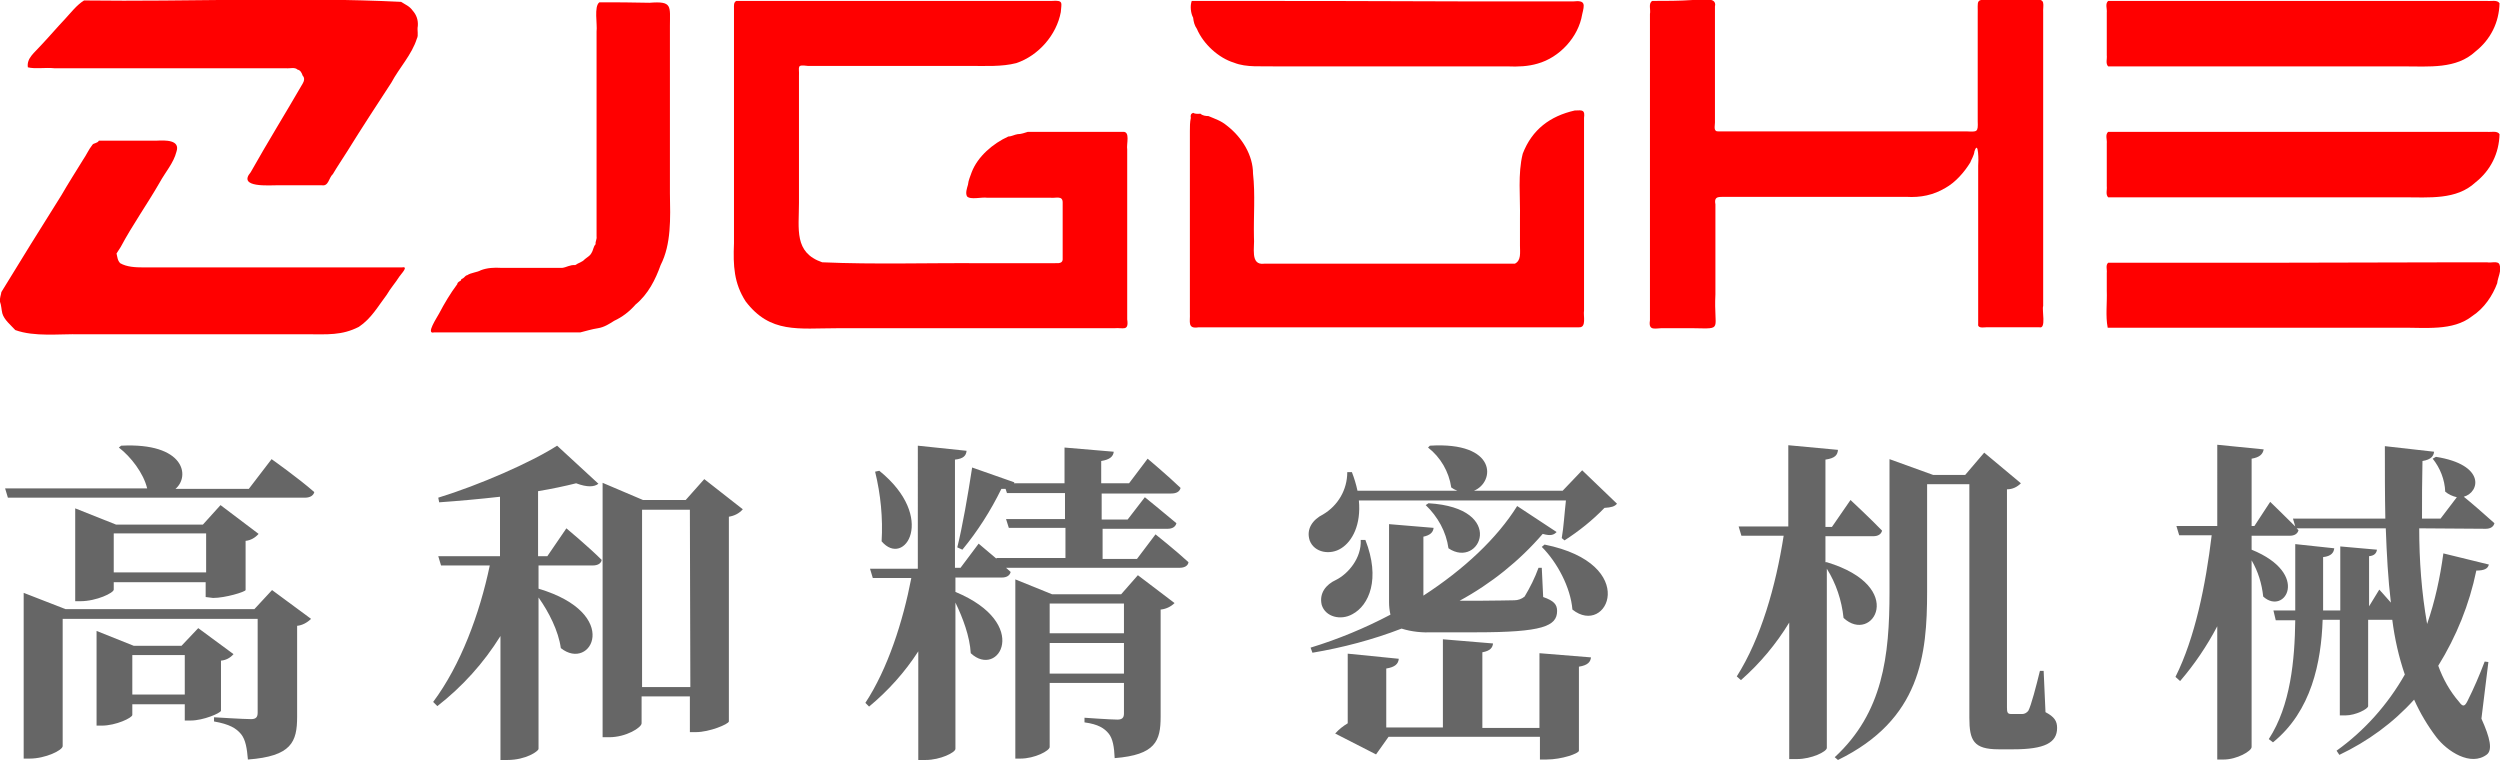
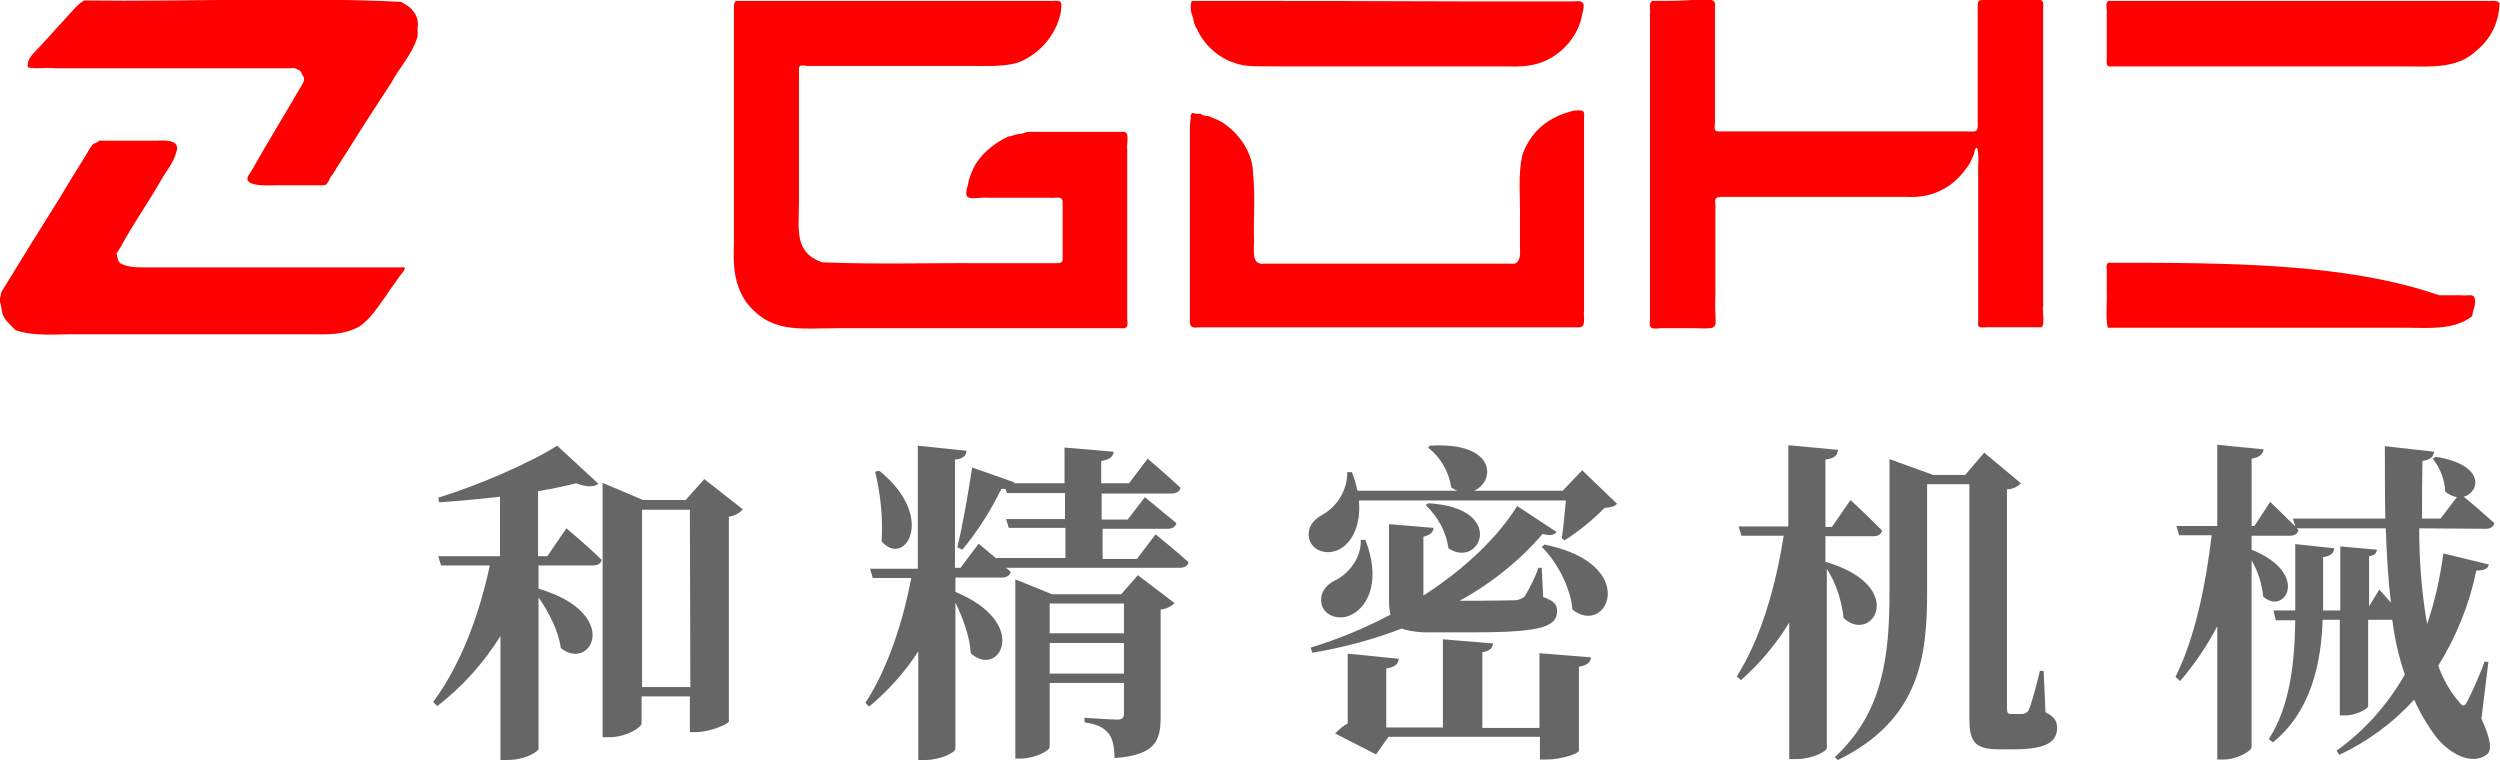
<svg xmlns="http://www.w3.org/2000/svg" version="1.1" id="图层_1" x="0px" y="0px" viewBox="0 0 538.5 163.7" style="enable-background:new 0 0 538.5 163.7;" xml:space="preserve">
  <style type="text/css">
	.st0{fill:#FF0000;}
	.st1{fill:#666666;}
</style>
-   <path class="st0" d="M454.1,56.6c-0.6,0.5-0.2,1.5-0.3,2.2c0,1.3,0,2.5,0,3.8c0.1,2.6-0.3,5.5,0.2,8c5.6,0,11.1,0,16.7,0  c15.4,0,30.8,0,46.2,0c5.5-0.1,11.4,0.8,15.6-2.5c2.6-1.7,4.4-4.4,5.4-7.1c0.1-1.2,1-2.7,0.5-4c-0.3-0.9-1.9-0.3-2.7-0.5  c-1.6,0-3.3,0-4.9,0C505.2,56.6,479.6,56.6,454.1,56.6z" />
+   <path class="st0" d="M454.1,56.6c-0.6,0.5-0.2,1.5-0.3,2.2c0,1.3,0,2.5,0,3.8c0.1,2.6-0.3,5.5,0.2,8c5.6,0,11.1,0,16.7,0  c15.4,0,30.8,0,46.2,0c5.5-0.1,11.4,0.8,15.6-2.5c0.1-1.2,1-2.7,0.5-4c-0.3-0.9-1.9-0.3-2.7-0.5  c-1.6,0-3.3,0-4.9,0C505.2,56.6,479.6,56.6,454.1,56.6z" />
  <path class="st0" d="M21.3,30.3c-0.3,0.6-1.2,0.5-1.4,0.9c-0.8,1-1.3,2.2-2,3.2c-1.6,2.6-3.2,5.1-4.7,7.7C8.8,49.1,4.5,56,0.3,62.9  C0.2,63.6-0.1,64.2,0,65c0.3,0.8,0.3,1.7,0.5,2.5c0.4,1.4,1.8,2.5,2.8,3.6c4.2,1.5,9.3,0.8,14.1,0.9c8.6,0,17.1,0,25.7,0  c7.7,0,15.4,0,23,0c4.4,0,7.5,0.3,11.2-1.6c2.7-1.8,4.1-4.4,6-6.9c0.8-1.4,1.9-2.6,2.7-3.9c0.4-0.6,2.1-2.3,0.6-2c-4,0-8.1,0-12.2,0  c-11.3,0-22.6,0-33.9,0c-3.2,0-6.4,0-9.6,0c-1.8,0-3.6-0.1-5-0.9c-0.6-0.6-0.6-1.3-0.8-2.1c0.3-0.5,0.6-0.9,0.9-1.4  c2.5-4.7,5.7-9.2,8.4-13.9c1.2-2.2,3-4.2,3.6-6.6c0.9-2.6-2.4-2.5-4.3-2.4C29.6,30.3,25.5,30.3,21.3,30.3z" />
-   <path class="st0" d="M454.1,28.4c-0.7,0.6-0.2,1.7-0.3,2.5c0,1.5,0,3.1,0,4.6c0,1.5,0,3.1,0,4.6c0.1,0.8-0.3,1.8,0.3,2.4  c5.7,0,11.4,0,17,0c15.5,0,31,0,46.5,0c5.7,0,11.5,0.6,15.6-3.2c3.3-2.6,5.1-6.3,5.2-10.4c-0.5-0.8-1.8-0.4-2.7-0.5  c-1.7,0-3.4,0-5,0C505.2,28.4,479.6,28.4,454.1,28.4z" />
  <path class="st0" d="M454.1,0.2c-0.7,0.6-0.2,1.7-0.3,2.5c0,1.5,0,3.1,0,4.6c0,1.5,0,3,0,4.6c0.1,0.8-0.3,1.8,0.3,2.4  c5.7,0,11.4,0,17,0c15.5,0,31,0,46.5,0c5.7,0,11.5,0.6,15.6-3.2c3.3-2.6,5.1-6.3,5.2-10.4c-0.5-0.8-1.8-0.4-2.7-0.5  c-1.7,0-3.4,0-5,0C505.2,0.2,479.6,0.2,454.1,0.2z" />
  <path class="st0" d="M339.2,23.8c-5.3,1.2-9.2,4.1-11.2,9.3c-1.1,4.3-0.5,9.3-0.6,14c0,1.9,0,3.9,0,5.8c0,1.5,0.3,3.2-1.1,3.9  c-8.4,0-16.7,0-25.1,0c-7.1,0-14.3,0-21.5,0c-2.5,0-4.9,0-7.4,0c-3.1,0.4-2-3.6-2.2-5.7c-0.1-4.5,0.3-9.3-0.2-13.7  c0-3.9-2.3-7.8-5.7-10.4c-1.2-1-2.5-1.4-3.9-2c-0.6,0-1.3-0.1-1.7-0.5c-0.5,0-1.1,0.1-1.6-0.2c-0.5,0.2-0.6,0.5-0.5,1.1  c-0.2,0.9-0.2,1.9-0.2,2.8c0,2.3,0,4.5,0,6.8c0,8.7,0,17.4,0,26c0,2.2,0,4.3,0,6.5c0.1,1.8-0.6,3.4,1.9,3c2.8,0,5.6,0,8.4,0  c9.7,0,19.5,0,29.2,0c14.8,0,29.6,0,44.3,0c1.7,0.1,0.9-2.5,1.1-3.6c0-1.8,0-3.7,0-5.5c0-6.1,0-12.2,0-18.3c0-4.4,0-8.7,0-13.1  c0-1.5,0-3.1,0-4.6C341.4,23.7,341,23.7,339.2,23.8z" />
-   <path class="st0" d="M129.1,0.5c-1.2,0.9-0.4,4.7-0.6,6.3c0,3.8,0,7.6,0,11.4c0,10.9,0,21.8,0,32.7c0.1,0.7-0.3,1.1-0.2,1.7  c-0.5,0.5-0.5,1.3-0.9,1.9c-0.3,0.6-0.9,0.9-1.4,1.3c-0.6,0.7-1.4,0.8-2.1,1.3c-1.1-0.1-1.9,0.5-2.8,0.6c-2,0-4,0-6,0  c-2.4,0-4.7,0-7.1,0c-1.6-0.1-3.1,0-4.4,0.5c-0.9,0.5-2.1,0.5-3,1.1c-0.3,0-0.5,0.4-0.8,0.6c-0.2,0.2-0.5,0.1-0.5,0.5  c-0.3,0.2-0.8,0.4-0.8,0.8c-1.5,2-2.8,4.2-3.9,6.3c-0.4,0.8-3,4.6-1.1,4.1c4.4,0,8.8,0,13.3,0c4.4,0,8.7,0,13.1,0c1.7,0,3.4,0,5.1,0  c1.2-0.3,2.5-0.7,3.8-0.9c1.3-0.2,2.4-0.9,3.5-1.6c1.7-0.8,3.2-1.9,4.6-3.5c2.7-2.2,4.3-5.4,5.4-8.5c2.3-4.5,2.1-10,2-15.5  c0-6.4,0-12.7,0-19.1c0-5.6,0-11.3,0-16.9c0-4.3,0.6-5.4-4.4-5C136.1,0.5,132.6,0.5,129.1,0.5z" />
  <path class="st0" d="M355.9,0.2c-0.9,0.5-0.3,1.9-0.5,2.8c0,1.8,0,3.6,0,5.4c0,5.3,0,10.5,0,15.8c0,14.9,0,29.9,0,44.8  c-0.4,2.5,1.3,1.6,3,1.7c2.2,0,4.3,0,6.5,0c6.4,0.1,4.2,0.5,4.6-7.3c0-4.7,0-9.5,0-14.2c0-1.7,0-3.5,0-5.2c-0.4-2,1.1-1.5,2.5-1.6  c9.7,0,19.4,0,29,0c3.2,0,6.4,0,9.6,0c3.1,0.2,5.9-0.4,8.4-1.9c2.2-1.2,4.1-3.4,5.4-5.5c0.3-0.8,0.8-1.5,0.9-2.4  c0.9-2.7,0.9,2.4,0.8,3.1c0,8,0,16.1,0,24.1c0,3.3,0,6.6,0,9.9c-0.2,1.1,1.1,0.8,1.7,0.8c0.9,0,1.9,0,2.8,0c2.9,0,5.8,0,8.7,0  c1.5,0.4,0.5-3.7,0.8-4.6c0-7.2,0-14.4,0-21.6c0-11.6,0-23.2,0-34.9c0-2.2,0-4.4,0-6.6c-0.1-1.8,0.7-3.2-1.9-2.8c-3,0-6,0-9,0  c-3.9-0.2-3.1-0.1-3.2,3.5c0,5.5,0,11,0,16.6c0,2,0,4,0,6c0.1,2.4-0.1,2.3-2.4,2.2c-14.2,0-28.5,0-42.7,0c-3.6,0-7.2,0-10.7,0  c-1.2,0.1-0.8-1.1-0.8-1.9c0-1.2,0-2.3,0-3.5c0-7.2,0-14.3,0-21.5c0.3-1.2-0.7-1.6-1.7-1.4c-1,0-2.1,0-3.1,0  C361.7,0.2,358.8,0.2,355.9,0.2z" />
  <path class="st0" d="M256.7,0.2c-0.4,1.1-0.2,2.7,0.3,3.6c0.1,0.9,0.3,1.7,0.8,2.4c1.4,3.3,4.7,6.3,8,7.3c2.7,1.1,6.1,0.7,9.3,0.8  c4.6,0,9.2,0,13.7,0c8.9,0,17.8,0,26.7,0c3,0,6.1,0,9.2,0c2.3,0.1,4.5,0,6.5-0.6c4.7-1.3,8.8-5.7,9.6-10.6c0.5-2.1,0.8-3.1-1.9-2.8  c-2,0-4,0-6,0c-5.6,0-11.3,0-16.9,0C296.2,0.2,276.5,0.2,256.7,0.2z" />
  <path class="st0" d="M158.6,0.2c-0.6,0.3-0.5,1-0.5,1.7c0,0.9,0,1.9,0,2.8c0,2.8,0,5.7,0,8.5c0,8.3,0,16.5,0,24.8  c0,4.8,0,9.6,0,14.4c-0.2,4.9,0,8.6,2.5,12.5c5.3,7,11.4,5.8,19.7,5.8c8.2,0,16.4,0,24.6,0c9.5,0,19,0,28.6,0c2.2,0,4.3,0,6.5,0  c1.8-0.2,3.2,0.8,2.8-1.9c0-2.8,0-5.7,0-8.5c0-7.1,0-14.2,0-21.3c0-2.3,0-4.5,0-6.8c-0.2-1.2,0.7-3.9-0.9-3.8c-4.8,0-9.7,0-14.5,0  c-2,0-4,0-6,0c-0.7,0.2-1.4,0.5-2.2,0.5c-0.7,0.1-1.3,0.5-2,0.5c-3.3,1.5-6.6,4.3-7.9,7.7c-0.3,0.9-0.7,1.7-0.8,2.7  c-0.2,0.7-0.6,1.8-0.2,2.5c0.7,0.8,3.2,0.1,4.4,0.3c2.8,0,5.7,0,8.5,0c1.7,0,3.5,0,5.2,0c1.1,0.1,2.5-0.5,2.5,1c0,4.1,0,8.2,0,12.3  c-0.1,1.1-1.4,0.7-2.2,0.8c-1.2,0-2.4,0-3.6,0c-3.8,0-7.6,0-11.4,0c-11.5-0.1-23.2,0.3-34.6-0.2c-6.1-2.1-5-7.1-5-12.8  c0-5.8,0-11.7,0-17.5c0-3.3,0-6.5,0-9.8c0.1-2.1-0.6-2.5,1.9-2.2c1.9,0,3.9,0,5.8,0c9.7,0,19.4,0,29,0c3.5,0,7,0.2,10.1-0.6  c4.8-1.6,8.7-6.1,9.6-11c0.1-1.9,0.7-2.6-1.9-2.4c-1.8,0-3.6,0-5.4,0c-5,0-10.1,0-15.1,0C190.3,0.2,174.4,0.2,158.6,0.2z" />
  <path class="st0" d="M18.1,0.1c-1.6,1-2.8,2.6-4.1,4C12.2,6,10.6,7.9,8.8,9.8c-1.3,1.5-3.1,2.7-2.8,4.7c1.5,0.4,3.9,0,5.7,0.2  c10.3,0,20.6,0,30.9,0c4.8,0,9.6,0,14.4,0c1.5,0,3,0,4.6,0c0.8,0.1,1.9-0.3,2.5,0.3c0.6,0.1,0.9,0.7,1.1,1.3c0.5,0.5,0.3,1.2,0,1.7  c-3.7,6.4-7.6,12.7-11.2,19.1c-2.9,3.4,4,2.8,6.1,2.8c3,0,6.1,0,9.2,0c1.5,0.3,1.5-1.6,2.4-2.4c1-1.7,2.1-3.3,3.1-4.9  c3.1-5,6.3-9.9,9.5-14.8c1.7-3.2,4.4-6,5.5-9.5c0.4-0.7,0-1.8,0.2-2.7c0.1-1.3-0.3-2.4-1.1-3.3c-0.7-1-1.6-1.3-2.5-1.9  C64-0.7,40.8,0.4,18.1,0.1z" />
-   <path class="st1" d="M58.5,98.9c0,0,5.8,4.1,9.2,7.1c-0.2,0.8-1,1.2-2,1.2h-64l-0.6-2h30.6c-0.8-3.3-3.5-6.8-6.1-8.8l0.5-0.4  c13.7-0.7,14.9,6.6,11.7,9.3h15.8L58.5,98.9z M58.6,127.1l8.4,6.2c-0.8,0.8-1.9,1.4-3,1.5v19.6c0,5.4-1.2,8.5-10.6,9.2  c-0.2-2.4-0.5-4.3-1.5-5.5s-2.4-2.1-5.8-2.7v-0.9c0,0,6.3,0.4,8,0.4c1.1,0,1.4-0.5,1.4-1.4v-20.2h-42v27.4c0,0.9-3.7,2.7-7.1,2.7  H5.1v-35.7l9,3.5h40.7L58.6,127.1z M44.3,128.6v-3.2H24.5v1.6c0,0.7-3.7,2.5-7.2,2.5h-1.1v-20l8.8,3.5h18.7l3.8-4.2l8.2,6.2  c-0.7,0.8-1.7,1.4-2.8,1.5v10.6c-0.1,0.4-4.4,1.7-7,1.7L44.3,128.6z M47.6,153.1c-0.1,0.5-3.8,2.1-6.5,2.1h-1.3v-3.5H28.5v2.3  c0,0.6-3.5,2.3-6.6,2.3h-1.1v-20.4l8,3.2h10.3l3.6-3.8l7.6,5.6c-0.7,0.8-1.6,1.3-2.7,1.4L47.6,153.1z M44.3,114.9H24.5v8.4h19.9  V114.9z M39.8,141.1H28.5v8.5h11.3L39.8,141.1z" />
  <path class="st1" d="M122,113.8c0,0,4.8,4,7.6,6.8c-0.1,0.8-0.9,1.2-1.9,1.2H116v5c18.1,5.4,11.3,18,4.8,12.8  c-0.5-3.7-2.6-7.8-4.8-10.9v32.6c0,0.5-2.7,2.4-6.7,2.4h-1.5v-26.7c-3.6,5.8-8.2,10.9-13.6,15.1l-0.9-0.9c5.9-7.9,10-18.9,12.2-29.4  H95l-0.6-2h13.3V107c-4.4,0.5-8.9,0.9-13.1,1.2l-0.2-1c8.8-2.7,20-7.6,25.6-11.2l8.9,8.2c-0.9,0.7-2.4,0.8-4.8-0.1  c-2.4,0.6-5.2,1.2-8.2,1.7v14h2L122,113.8z M160,109.7c-0.8,0.9-1.8,1.4-3,1.6v44.1c-0.1,0.6-4.2,2.3-7.1,2.3h-1.3V150h-10.4v5.8  c0,0.9-3.3,3-7,3h-1.4v-54.8l8.7,3.7h9.2l4-4.5L160,109.7z M148.6,109.8h-10.3V148h10.4L148.6,109.8z" />
  <path class="st1" d="M248.9,115.1c0,0,4.4,3.5,7.1,6c-0.1,0.8-0.9,1.2-1.9,1.2h-37.4l1,0.9c-0.2,0.8-0.9,1.2-1.9,1.2h-10v3.1  c16.4,6.8,9.3,18.8,3.3,13.2c-0.2-3.6-1.7-7.6-3.3-10.9v31.5c0,0.8-3.3,2.4-6.4,2.4h-1.6v-23.4c-2.9,4.5-6.5,8.5-10.6,11.9l-0.8-0.8  c4.8-7.3,8.1-17.5,9.9-26.9h-8.3l-0.6-2h10.3V96l10.5,1.1c-0.1,1-0.6,1.7-2.5,1.9v23.3h1.2l3.9-5.2c0,0,1.9,1.6,3.9,3.3l-0.1-0.2  h14.9v-6.5h-12.2l-0.6-1.9h12.7v-5.6h-12.5l-0.3-0.9h-0.9c-2.3,4.7-5.1,9.1-8.4,13.1l-1.1-0.5c1.1-4.4,2.3-11.3,3.2-17.2l9.1,3.2  l-0.1,0.2h10.9v-7.7l10.6,0.9c-0.1,1-0.8,1.7-2.7,2v4.8h6l4-5.3c0,0,4.4,3.7,7.1,6.3c-0.2,0.8-0.9,1.2-2,1.2h-15v5.6h5.6l3.7-4.8  c0,0,4.2,3.4,6.8,5.6c-0.2,0.8-0.9,1.2-1.9,1.2h-14v6.5h7.4L248.9,115.1z M189.4,101.4c12.5,10.1,5.4,21,0.5,15.2  c0.3-5-0.2-10.1-1.4-15L189.4,101.4z M245.1,123.9l7.9,6c-0.8,0.8-1.9,1.3-3,1.4v23.1c0,5.2-1.1,8.2-9.9,8.9  c-0.1-2.4-0.4-4.2-1.3-5.3s-2.2-2-5.2-2.4v-1c0,0,5.6,0.4,7.1,0.4c1,0,1.4-0.4,1.4-1.3v-6.6h-16v13.8c0,0.8-3.2,2.5-6.3,2.5h-1.1  v-38.6l7.9,3.2h14.9L245.1,123.9z M226.1,136.4h16V130h-16V136.4z M242.1,138.5h-16v6.6h16V138.5z" />
  <path class="st1" d="M348.3,108.5c-0.5,0.6-1.2,0.8-2.7,0.9c-2.6,2.7-5.5,5-8.6,7l-0.6-0.5c0.4-2.2,0.6-5.5,0.9-8.1h-44.6  c0.5,5.2-1.4,8.8-3.8,10.3c-2.3,1.5-5.8,1-6.8-1.7c-0.8-2.5,0.7-4.5,2.9-5.6c3.2-1.9,5.2-5.3,5.2-9.1h1c0.5,1.3,0.9,2.6,1.2,4h21.5  c-0.5-0.2-0.9-0.4-1.3-0.7c-0.5-3.4-2.3-6.5-5-8.6L308,96c14.5-0.9,14.1,7.8,9.5,9.7h19.1l4.2-4.4L348.3,108.5z M308.7,136.2  c-2.3,0.1-4.6-0.1-6.8-0.8c-6.2,2.4-12.7,4.1-19.2,5.2l-0.4-1.1c5.9-1.8,11.7-4.2,17.2-7.1c-0.2-0.9-0.3-1.8-0.3-2.7v-16.8l9.6,0.8  c-0.1,1-0.8,1.6-2.2,1.9v12.7c8.8-5.7,15.9-12.4,20.2-19.3l8.5,5.6c-0.6,0.6-1.2,0.9-3,0.4c-5,5.8-11.1,10.7-17.9,14.4h4.2  c3.4,0,6.4-0.1,7.6-0.1c0.8,0,1.6-0.3,2.2-0.8c1.2-2,2.2-4,3-6.2h0.7l0.3,6.3c2.3,0.8,3,1.6,3,3c0,3.3-3.2,4.6-17.4,4.6L308.7,136.2  z M294.1,116.3c3.3,8.4,0.8,14.1-2.8,16c-2.5,1.4-5.8,0.6-6.6-2c-0.6-2.5,0.9-4.4,3.1-5.4c2.6-1.3,5.5-4.7,5.3-8.6L294.1,116.3z   M331.6,140.7l11.1,0.9c-0.1,0.9-0.6,1.7-2.6,2v18.1c0,0.6-3.7,1.9-7,1.9h-1.4v-4.9h-32.6l-2.7,3.8l-8.8-4.5  c0.8-0.9,1.7-1.6,2.7-2.2v-15l11,1.1c-0.1,1.1-0.8,1.8-2.7,2.1v12.7h12.2v-19l10.8,0.9c-0.1,0.9-0.6,1.6-2.3,1.9v16.3h12.3  L331.6,140.7z M307.7,108.4c17,1,11.1,14.3,4.3,9.7c-0.5-3.6-2.3-6.8-4.9-9.3L307.7,108.4z M332.7,117.3c20.8,4.2,13.5,20,6,14  c-0.4-4.8-3.3-10.2-6.6-13.5L332.7,117.3z" />
  <path class="st1" d="M393.5,121.1c17.5,5.3,9.8,17.8,3.6,12c-0.4-3.8-1.6-7.4-3.6-10.6v38.6c0,0.8-3.3,2.4-6.4,2.4h-1.7v-29.4  c-2.8,4.6-6.3,8.8-10.4,12.4l-0.9-0.8c5.2-8.2,8.4-19.4,10.1-30.3h-9.1l-0.6-2h10.7V95.9l10.7,1c-0.1,1.1-0.6,1.8-2.7,2.1v14.5h1.4  l4-5.8c0,0,4.3,4,6.8,6.6c-0.2,0.8-0.9,1.2-1.9,1.2h-10.3V121.1z M440.6,153.4c1.9,1,2.5,1.9,2.5,3.4c0,3.2-2.7,4.6-9.4,4.6h-3.2  c-5.4,0-6.3-1.9-6.3-6.8v-50.3h-9.1v23.1c0,13.7-1.4,27.6-19.2,36.3l-0.7-0.6c10.4-9.6,11.8-21.8,11.8-35.6V98.9l9.4,3.4h6.9  l4.1-4.8l7.9,6.6c-0.8,0.8-1.8,1.3-3,1.3v47c0,1,0.1,1.4,0.9,1.4h2.4c0.5,0,1-0.3,1.3-0.7c0.6-1.1,1.7-5.3,2.5-8.6h0.8L440.6,153.4z  " />
  <path class="st1" d="M521.1,113.8c0,6.9,0.5,13.8,1.7,20.6c1.7-4.9,2.8-10,3.5-15.2l9.8,2.4c-0.2,0.9-1,1.3-2.7,1.3  c-1.5,7.3-4.3,14.2-8.2,20.5c1,2.8,2.5,5.5,4.5,7.8c0.8,1.1,1.2,1,1.8-0.2c1.4-2.8,2.6-5.6,3.7-8.5l0.8,0.1l-1.5,12.2  c1.9,4.2,2.4,6.7,1.2,7.7c-3.5,2.7-8.6-0.7-10.9-3.7c-1.9-2.5-3.5-5.2-4.8-8.1c-4.5,5-10,9-16.1,11.9l-0.6-0.9  c6-4.3,11-9.9,14.7-16.4c-1.3-3.8-2.2-7.8-2.7-11.8h-5.2v18.6c0,0.6-2.7,2-4.9,2h-1.2v-20.6h-3.7c-0.3,9.1-2.4,19.7-10.7,26.4  l-0.9-0.7c4.7-7.2,5.6-17.1,5.7-25.6h-4.2l-0.5-2.1h4.7v-14.3l8.4,0.9c-0.1,0.9-0.6,1.7-2.4,1.9v11.5h3.7v-13.8l7.9,0.7  c-0.1,0.7-0.5,1.3-1.7,1.4v10.8l2.2-3.6c0,0,1.2,1.3,2.5,2.8c-0.6-5-0.9-10.4-1.1-16h-19.2l0.4,0.4c-0.2,0.8-0.9,1.2-1.9,1.2h-8.2v3  c12.8,5.2,7.1,14.3,2.5,10.1c-0.3-2.8-1.1-5.4-2.5-7.8v40.2c0,0.9-3.2,2.7-6,2.7h-1.4v-28.7c-2.2,4.2-4.9,8.2-8,11.8l-1-0.9  c4.2-8.4,6.5-19.7,7.8-30.5h-7l-0.6-2h8.8V95.8l10,1c-0.2,1-0.8,1.7-2.6,2v14.5h0.6l3.4-5.2c0,0,3.1,3,5.4,5.3l-0.5-1.7h19.9  c-0.1-5-0.1-10.2-0.1-15.6l10.6,1.2c-0.1,0.9-0.6,1.7-2.5,2c-0.1,4.1-0.1,8.3-0.1,12.4h4l3.5-4.6c-0.9-0.2-1.8-0.6-2.5-1.2  c-0.1-2.6-1.1-5.1-2.7-7.1l0.7-0.4c10.7,1.7,9.5,7.6,6,8.6c1.5,1.2,4.5,3.8,6.6,5.7c-0.2,0.8-0.9,1.2-1.9,1.2L521.1,113.8z" />
</svg>